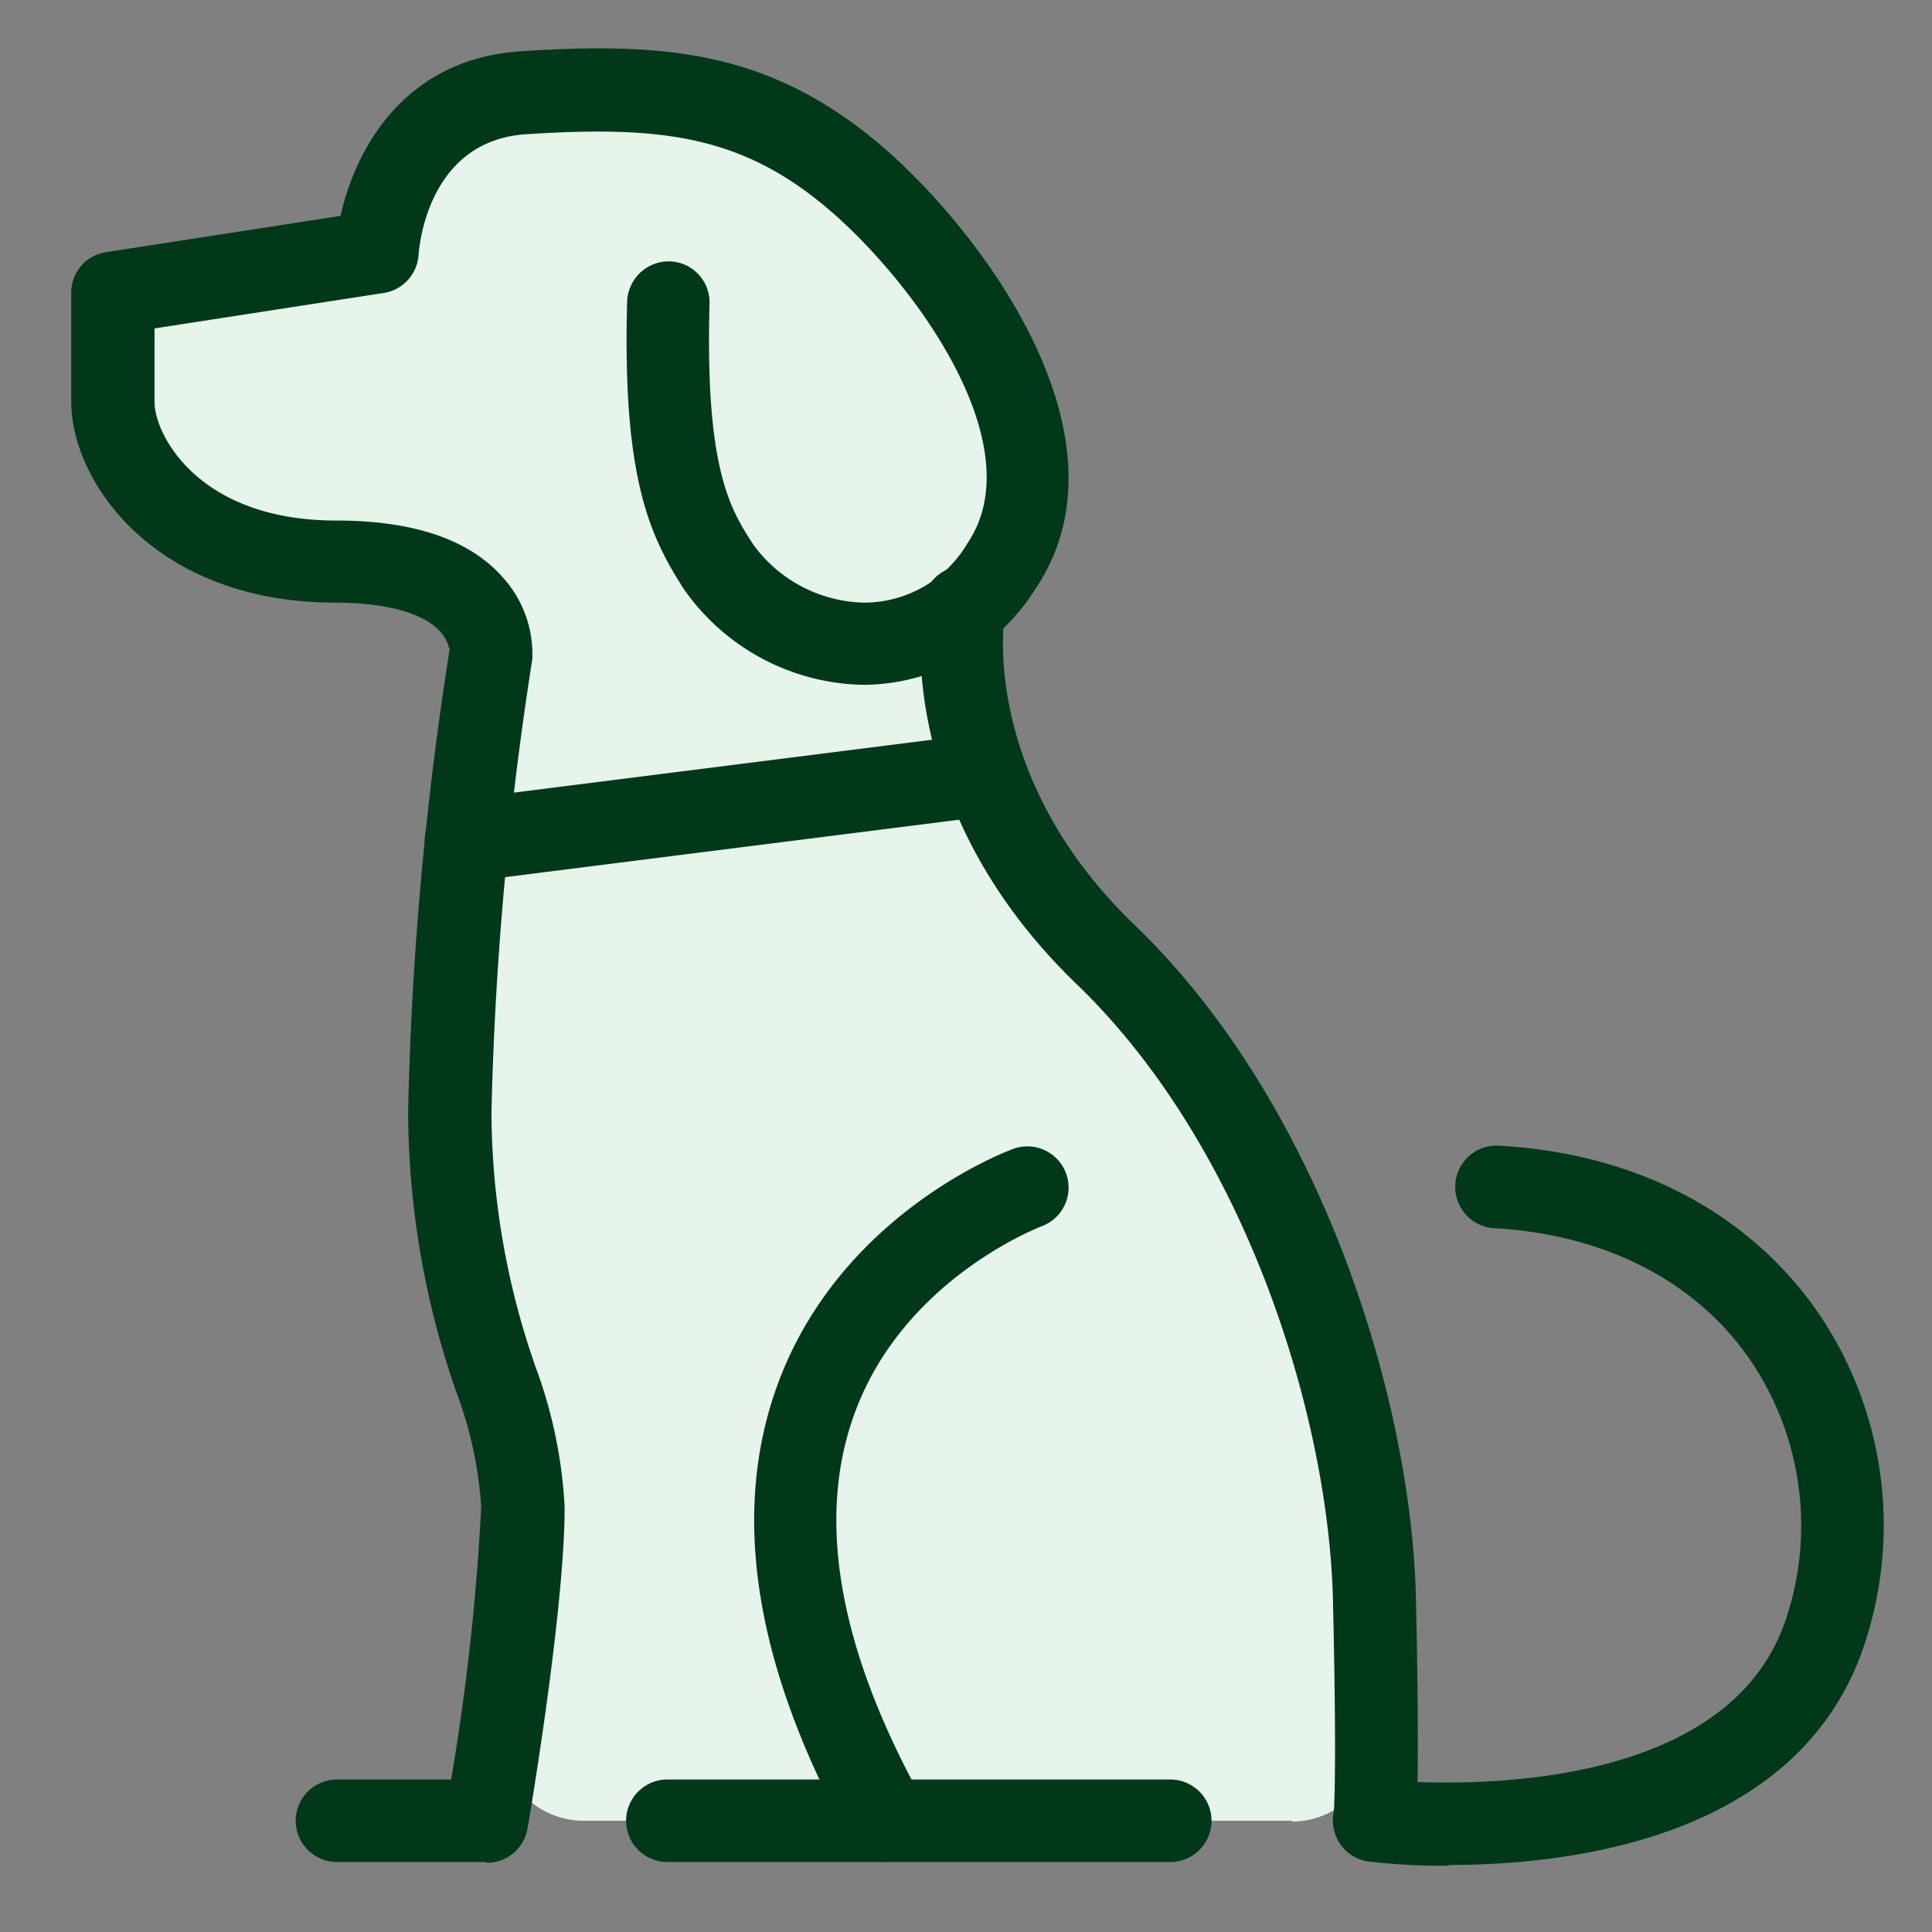
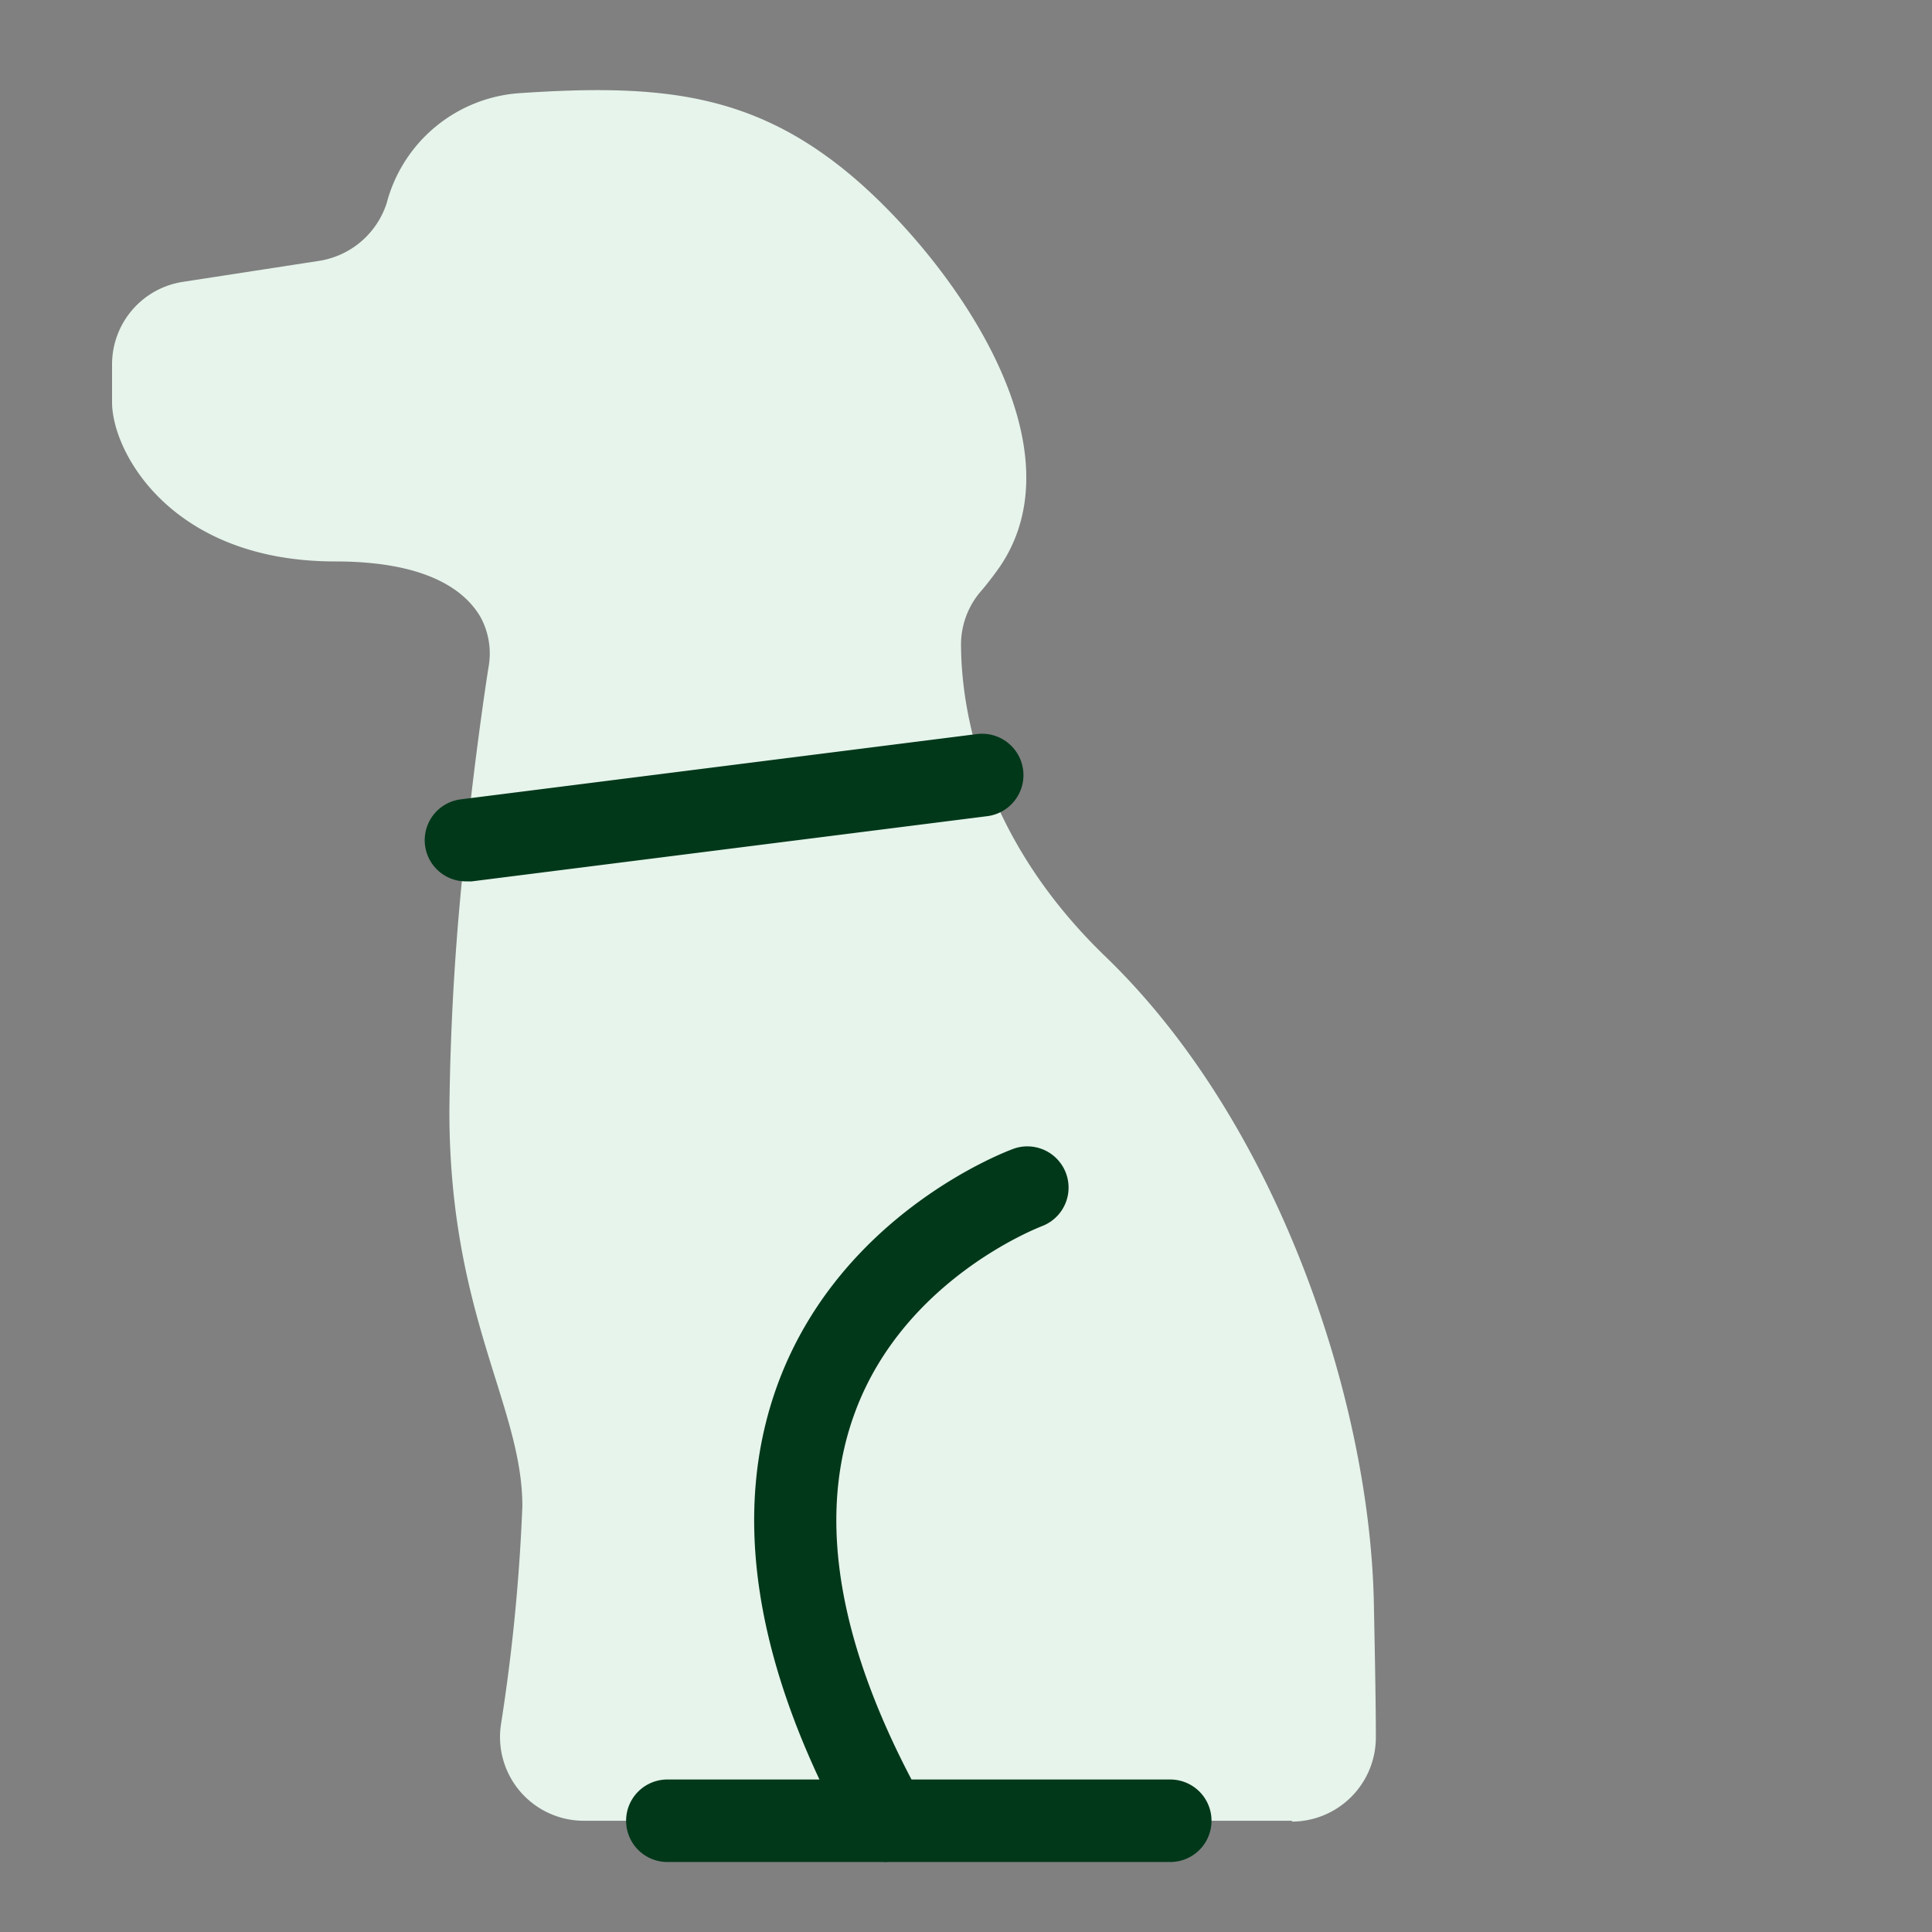
<svg xmlns="http://www.w3.org/2000/svg" viewBox="0 0 80 80" height="80" width="80">
  <rect x="0" y="0" width="80" height="80" fill="#808080" stroke="none" />
  <defs>
    <clipPath id="clip-ico-chien">
      <rect height="80" width="80" />
    </clipPath>
  </defs>
  <g clip-path="url(#clip-ico-chien)" id="ico-chien">
    <g transform="translate(2.95 2)" id="CHIEN">
      <path fill="#e6f4eb" transform="translate(-2.67 -2.59)" d="M53.229,75.984H23.894a3.47,3.47,0,0,1-3.432-3.978,77.994,77.994,0,0,0,.888-9.05c0-4.149-3.022-7.906-3.022-16.358a107.826,107.826,0,0,1,.7-11.235c.359-3.364.751-6.079.922-7.154a3.15,3.15,0,0,0-.342-2.083c-.632-1.076-2.186-2.288-6.01-2.288-6.779,0-9.238-4.525-9.238-6.591V15.692A3.457,3.457,0,0,1,7.3,12.26l5.652-.871A3.511,3.511,0,0,0,15.732,9a6.13,6.13,0,0,1,5.6-4.559c5.652-.376,9.425,0,13.387,3.21s9.989,11.133,6.4,16.409c-.239.342-.478.649-.717.939a3.381,3.381,0,0,0-.888,2.322c.017,2.561.785,7.855,5.959,12.858,7.172,6.9,10.945,18.407,11.133,26.688.051,2.51.085,4.337.085,5.669a3.487,3.487,0,0,1-3.483,3.483Z" data-name="Tracé 147" id="Tracé_147" />
-       <path fill="#01381a" transform="translate(-3.37 -3.307)" d="M20.548,78.408H14.332a1.708,1.708,0,0,1,0-3.415H19.1a96.973,96.973,0,0,0,1.246-11.3A16.611,16.611,0,0,0,19.3,58.908,35.506,35.506,0,0,1,17.32,47.331a141.321,141.321,0,0,1,1.725-19.175c-.034.1-.034-.342-.461-.768-.717-.717-2.237-1.127-4.269-1.127-7.445,0-10.928-4.952-10.945-8.3V13.42a1.691,1.691,0,0,1,1.451-1.673l9.7-1.5c.615-2.766,2.63-6.489,7.428-6.813,6.079-.41,10.211.051,14.582,3.586,4.1,3.313,11.133,12.243,6.745,18.7a8.444,8.444,0,0,1-7.12,3.944,9.266,9.266,0,0,1-7.428-3.978c-1.4-2.186-2.544-4.576-2.339-11.9a1.726,1.726,0,0,1,1.759-1.656A1.7,1.7,0,0,1,29.8,13.881c-.188,6.881.871,8.52,1.81,9.972a5.819,5.819,0,0,0,4.593,2.408h.068a4.974,4.974,0,0,0,4.2-2.442C43.326,19.619,37.93,12.55,34.4,9.7c-3.517-2.852-6.864-3.176-12.209-2.834-4,.273-4.405,4.525-4.44,5a1.708,1.708,0,0,1-1.434,1.571L6.819,14.906v3.056c0,1.315,1.793,4.9,7.53,4.9,3.159,0,5.464.768,6.847,2.305a4.732,4.732,0,0,1,1.264,3.449,141.538,141.538,0,0,0-1.69,18.748A32.219,32.219,0,0,0,22.6,57.918a19.458,19.458,0,0,1,1.2,5.806c0,4.252-1.468,12.926-1.537,13.3a1.707,1.707,0,0,1-1.69,1.417Z" data-name="Tracé 148" id="Tracé_148" />
      <path fill="#01381a" transform="translate(6.167 26.396)" d="M39.3,48.705H18.558a1.708,1.708,0,1,1,0-3.415H39.3a1.708,1.708,0,1,1,0,3.415Z" data-name="Tracé 149" id="Tracé_149" />
      <path fill="#01381a" transform="translate(8.346 15.528)" d="M25.429,59.573a1.743,1.743,0,0,1-1.5-.888c-4-7.223-5-13.609-2.988-18.987,2.63-7.018,9.46-9.562,9.75-9.665a1.707,1.707,0,0,1,1.161,3.21c-.12.051-5.686,2.169-7.735,7.684-1.639,4.388-.7,9.8,2.8,16.1a1.712,1.712,0,0,1-.666,2.322,1.766,1.766,0,0,1-.82.2Z" data-name="Tracé 150" id="Tracé_150" />
-       <path fill="#01381a" transform="translate(11.196 5.573)" d="M45.834,69.681a25.374,25.374,0,0,1-3.278-.171,1.678,1.678,0,0,1-1.2-.717,1.726,1.726,0,0,1-.273-1.349h0s.137-1.383-.034-8.742c-.171-7.53-3.569-18.731-10.6-25.51-7.735-7.445-6.437-15.572-6.369-15.914a1.735,1.735,0,0,1,1.981-1.4,1.714,1.714,0,0,1,1.4,1.964c-.051.307-.99,6.762,5.379,12.892C40.575,38.178,44.3,50.4,44.485,58.617c.051,2.186.1,5.481.068,7.6,3.757.137,13.1-.188,15.265-6.779A12.2,12.2,0,0,0,58.367,48.8c-2.237-3.3-6.01-5.242-10.6-5.515a1.711,1.711,0,1,1,.2-3.415c5.686.324,10.382,2.817,13.233,7A15.632,15.632,0,0,1,63.063,60.5c-2.647,8.025-12.123,9.152-17.212,9.152Z" data-name="Tracé 151" id="Tracé_151" />
      <path fill="#01381a" transform="translate(2.702 8.456)" d="M13.656,26.04a1.705,1.705,0,0,1-.2-3.4l21.344-2.7a1.712,1.712,0,1,1,.427,3.4l-21.344,2.7Z" data-name="Tracé 152" id="Tracé_152" />
    </g>
  </g>
</svg>